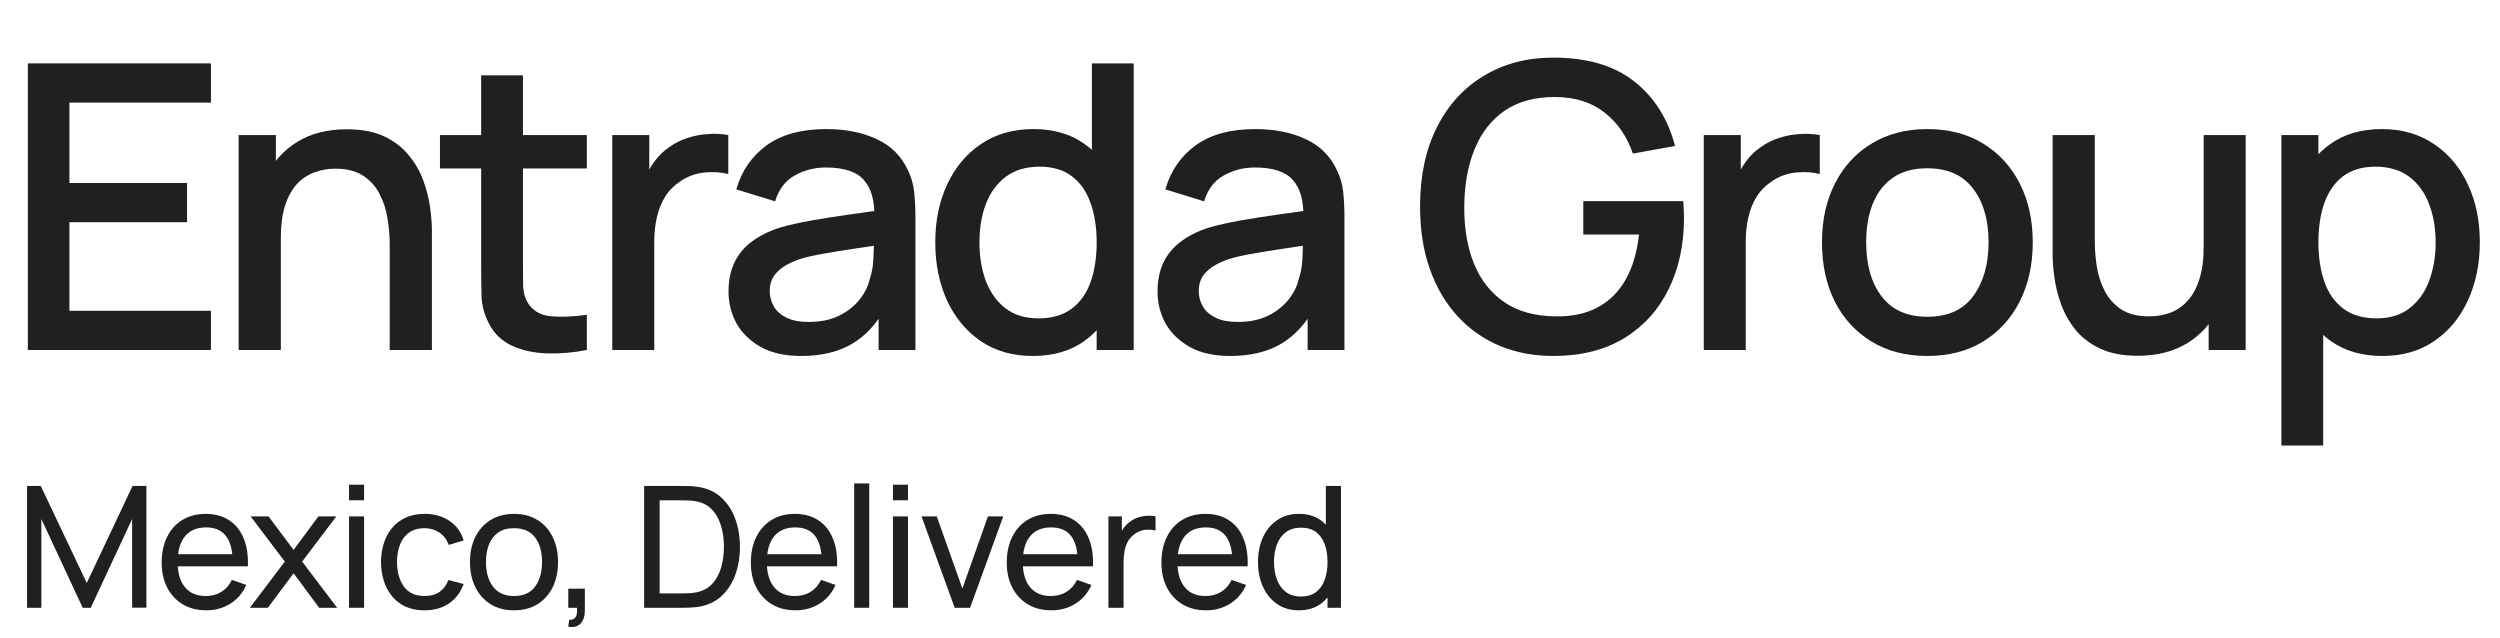
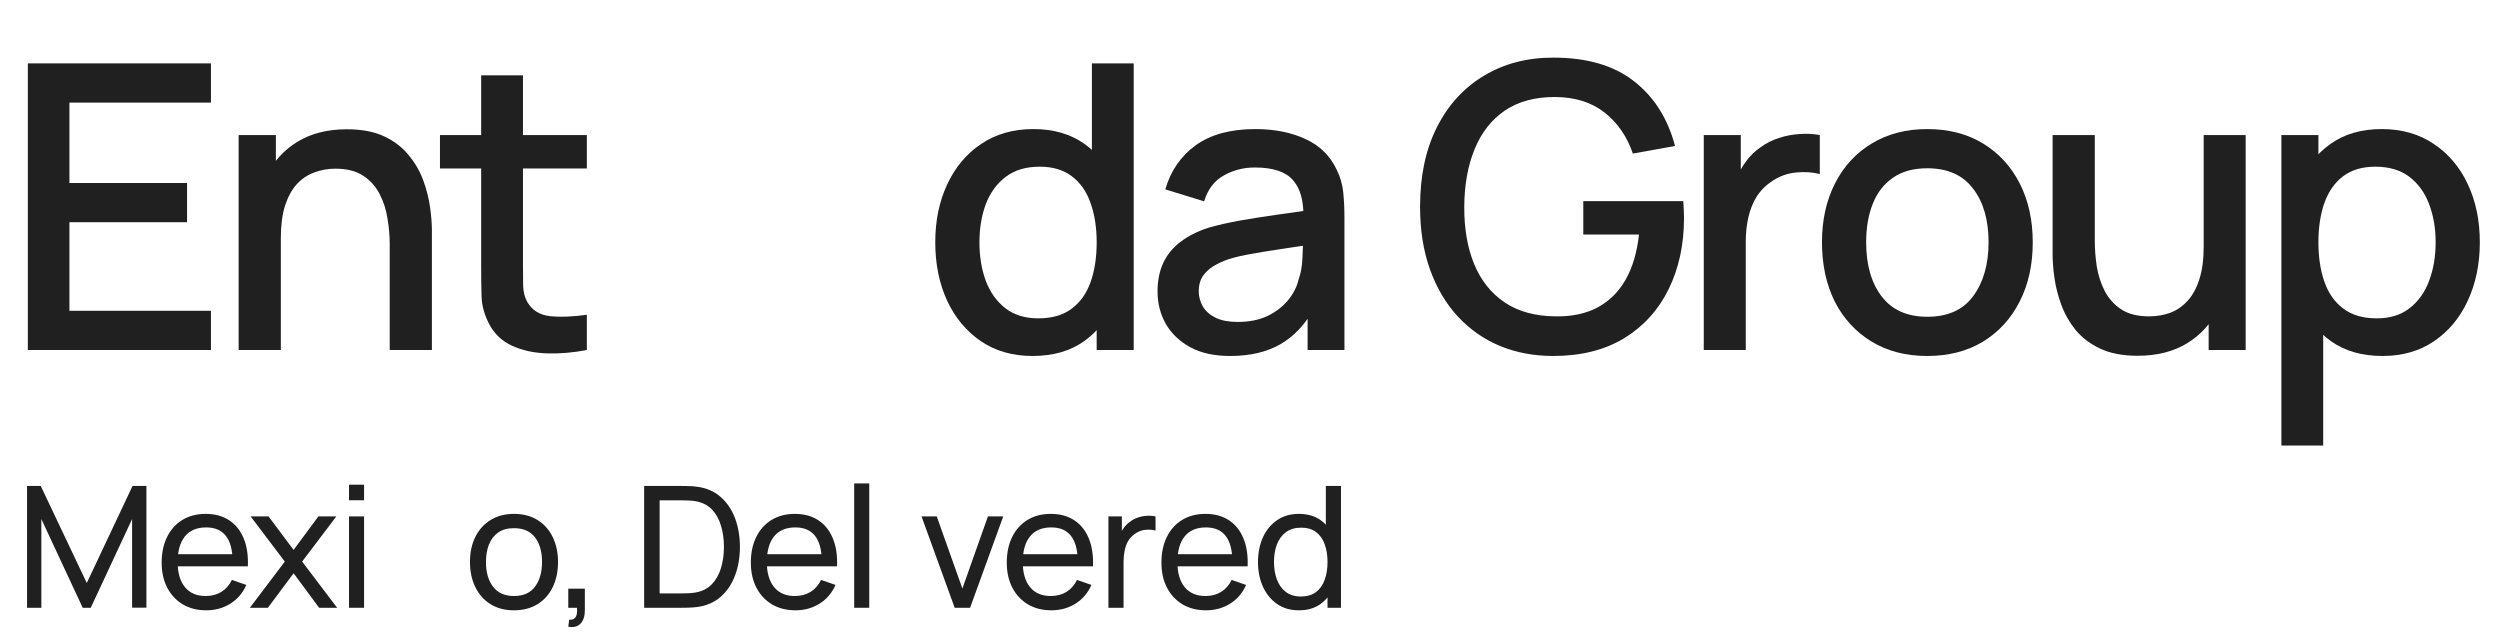
<svg xmlns="http://www.w3.org/2000/svg" width="200" height="51" viewBox="0 0 200 51" fill="none">
  <path d="M2.227 28V5.071H16.875V8.208H5.554V14.641H14.965V17.777H5.554V24.863H16.875V28H2.227Z" fill="#202020" />
  <path d="M31.177 28V19.545C31.177 18.876 31.118 18.192 31.002 17.491C30.895 16.78 30.683 16.122 30.365 15.517C30.057 14.911 29.616 14.423 29.043 14.052C28.48 13.68 27.743 13.494 26.83 13.494C26.235 13.494 25.673 13.595 25.142 13.797C24.611 13.988 24.144 14.301 23.741 14.736C23.348 15.171 23.035 15.745 22.801 16.456C22.578 17.167 22.467 18.032 22.467 19.051L20.397 18.271C20.397 16.711 20.689 15.336 21.273 14.147C21.857 12.948 22.695 12.014 23.788 11.345C24.882 10.676 26.203 10.342 27.753 10.342C28.942 10.342 29.94 10.533 30.747 10.915C31.553 11.297 32.206 11.801 32.705 12.428C33.215 13.043 33.602 13.717 33.868 14.45C34.133 15.182 34.313 15.899 34.409 16.599C34.505 17.3 34.552 17.916 34.552 18.446V28H31.177ZM19.091 28V10.803H22.069V15.771H22.467V28H19.091Z" fill="#202020" />
  <path d="M46.948 28C45.865 28.212 44.803 28.302 43.763 28.271C42.723 28.239 41.794 28.037 40.977 27.666C40.159 27.294 39.544 26.71 39.13 25.914C38.758 25.203 38.556 24.481 38.525 23.749C38.503 23.006 38.493 22.167 38.493 21.233V6.027H41.837V21.073C41.837 21.764 41.842 22.363 41.852 22.873C41.874 23.382 41.985 23.812 42.187 24.163C42.569 24.821 43.174 25.198 44.002 25.293C44.841 25.378 45.822 25.341 46.948 25.182V28ZM35.197 13.478V10.803H46.948V13.478H35.197Z" fill="#202020" />
-   <path d="M48.981 28V10.803H51.943V14.975L51.529 14.434C51.741 13.882 52.017 13.377 52.357 12.921C52.696 12.454 53.089 12.072 53.535 11.775C53.97 11.456 54.453 11.212 54.984 11.042C55.525 10.862 56.077 10.756 56.64 10.724C57.203 10.681 57.744 10.708 58.264 10.803V13.924C57.701 13.776 57.075 13.733 56.385 13.797C55.706 13.861 55.08 14.078 54.506 14.45C53.965 14.8 53.535 15.225 53.217 15.723C52.909 16.222 52.686 16.78 52.548 17.395C52.41 18 52.341 18.643 52.341 19.322V28H48.981Z" fill="#202020" />
-   <path d="M64.094 28.478C62.82 28.478 61.753 28.244 60.894 27.777C60.034 27.299 59.381 26.673 58.935 25.898C58.5 25.113 58.282 24.253 58.282 23.319C58.282 22.448 58.436 21.684 58.744 21.026C59.052 20.368 59.508 19.81 60.113 19.354C60.718 18.887 61.461 18.51 62.343 18.223C63.107 18 63.972 17.804 64.938 17.634C65.904 17.464 66.918 17.305 67.979 17.157C69.051 17.008 70.113 16.859 71.164 16.711L69.954 17.379C69.975 16.031 69.688 15.034 69.094 14.386C68.51 13.728 67.501 13.399 66.068 13.399C65.166 13.399 64.338 13.611 63.584 14.036C62.831 14.45 62.305 15.14 62.008 16.106L58.903 15.15C59.328 13.675 60.135 12.502 61.323 11.631C62.523 10.761 64.115 10.326 66.1 10.326C67.639 10.326 68.977 10.591 70.113 11.122C71.259 11.642 72.098 12.47 72.629 13.606C72.905 14.168 73.075 14.763 73.138 15.389C73.202 16.015 73.234 16.689 73.234 17.411V28H70.288V24.067L70.861 24.576C70.15 25.893 69.242 26.875 68.138 27.522C67.045 28.159 65.697 28.478 64.094 28.478ZM64.683 25.755C65.628 25.755 66.44 25.59 67.119 25.261C67.799 24.922 68.345 24.492 68.759 23.971C69.173 23.451 69.444 22.91 69.571 22.347C69.752 21.838 69.853 21.265 69.874 20.628C69.906 19.991 69.922 19.481 69.922 19.099L71.004 19.497C69.954 19.656 68.998 19.8 68.138 19.927C67.279 20.055 66.498 20.182 65.798 20.309C65.108 20.426 64.492 20.569 63.951 20.739C63.494 20.898 63.086 21.089 62.725 21.312C62.374 21.535 62.093 21.806 61.881 22.124C61.679 22.443 61.578 22.83 61.578 23.287C61.578 23.733 61.69 24.147 61.913 24.529C62.136 24.9 62.475 25.198 62.932 25.42C63.388 25.643 63.972 25.755 64.683 25.755Z" fill="#202020" />
  <path d="M82.607 28.478C81.004 28.478 79.619 28.079 78.451 27.283C77.294 26.487 76.397 25.404 75.76 24.035C75.134 22.655 74.821 21.105 74.821 19.386C74.821 17.655 75.139 16.111 75.776 14.752C76.413 13.383 77.315 12.305 78.483 11.52C79.661 10.724 81.057 10.326 82.671 10.326C84.295 10.326 85.659 10.724 86.763 11.52C87.877 12.305 88.716 13.383 89.279 14.752C89.852 16.122 90.138 17.666 90.138 19.386C90.138 21.105 89.852 22.65 89.279 24.019C88.705 25.389 87.862 26.477 86.747 27.283C85.632 28.079 84.252 28.478 82.607 28.478ZM83.069 25.468C84.162 25.468 85.054 25.208 85.744 24.688C86.434 24.168 86.938 23.451 87.256 22.538C87.575 21.625 87.734 20.575 87.734 19.386C87.734 18.197 87.57 17.146 87.24 16.233C86.922 15.32 86.423 14.609 85.744 14.099C85.075 13.59 84.221 13.335 83.18 13.335C82.076 13.335 81.169 13.606 80.457 14.147C79.746 14.688 79.215 15.416 78.865 16.328C78.525 17.241 78.356 18.261 78.356 19.386C78.356 20.521 78.525 21.551 78.865 22.475C79.215 23.388 79.736 24.115 80.426 24.656C81.126 25.198 82.007 25.468 83.069 25.468ZM87.734 28V15.628H87.352V5.071H90.696V28H87.734Z" fill="#202020" />
  <path d="M98.415 28.478C97.141 28.478 96.074 28.244 95.215 27.777C94.355 27.299 93.702 26.673 93.256 25.898C92.821 25.113 92.603 24.253 92.603 23.319C92.603 22.448 92.757 21.684 93.065 21.026C93.373 20.368 93.829 19.81 94.434 19.354C95.039 18.887 95.782 18.51 96.664 18.223C97.428 18 98.293 17.804 99.259 17.634C100.225 17.464 101.239 17.305 102.3 17.157C103.372 17.008 104.434 16.859 105.485 16.711L104.275 17.379C104.296 16.031 104.009 15.034 103.415 14.386C102.831 13.728 101.823 13.399 100.389 13.399C99.487 13.399 98.659 13.611 97.906 14.036C97.152 14.45 96.626 15.14 96.329 16.106L93.224 15.15C93.649 13.675 94.456 12.502 95.644 11.631C96.844 10.761 98.436 10.326 100.421 10.326C101.961 10.326 103.298 10.591 104.434 11.122C105.58 11.642 106.419 12.47 106.95 13.606C107.226 14.168 107.396 14.763 107.459 15.389C107.523 16.015 107.555 16.689 107.555 17.411V28H104.609V24.067L105.182 24.576C104.471 25.893 103.563 26.875 102.459 27.522C101.366 28.159 100.018 28.478 98.415 28.478ZM99.004 25.755C99.949 25.755 100.761 25.59 101.44 25.261C102.12 24.922 102.666 24.492 103.08 23.971C103.494 23.451 103.765 22.91 103.892 22.347C104.073 21.838 104.174 21.265 104.195 20.628C104.227 19.991 104.243 19.481 104.243 19.099L105.326 19.497C104.275 19.656 103.319 19.8 102.459 19.927C101.6 20.055 100.819 20.182 100.119 20.309C99.429 20.426 98.813 20.569 98.272 20.739C97.815 20.898 97.407 21.089 97.046 21.312C96.695 21.535 96.414 21.806 96.202 22.124C96 22.443 95.899 22.83 95.899 23.287C95.899 23.733 96.011 24.147 96.234 24.529C96.457 24.9 96.796 25.198 97.253 25.42C97.709 25.643 98.293 25.755 99.004 25.755Z" fill="#202020" />
  <path d="M124.259 28.478C122.72 28.478 121.302 28.212 120.007 27.681C118.712 27.14 117.587 26.355 116.632 25.325C115.676 24.295 114.933 23.043 114.403 21.567C113.872 20.092 113.606 18.414 113.606 16.535C113.606 14.062 114.058 11.939 114.96 10.166C115.862 8.383 117.115 7.014 118.718 6.058C120.32 5.092 122.168 4.609 124.259 4.609C126.955 4.609 129.105 5.236 130.707 6.488C132.321 7.741 133.42 9.471 134.003 11.679L130.628 12.284C130.161 10.915 129.407 9.821 128.367 9.004C127.326 8.187 126.021 7.773 124.45 7.762C122.826 7.751 121.472 8.112 120.389 8.845C119.317 9.577 118.511 10.607 117.969 11.934C117.428 13.25 117.152 14.784 117.141 16.535C117.131 18.287 117.396 19.821 117.937 21.137C118.479 22.443 119.291 23.462 120.374 24.194C121.467 24.927 122.826 25.298 124.45 25.309C125.755 25.33 126.875 25.091 127.809 24.593C128.754 24.083 129.503 23.34 130.055 22.363C130.607 21.387 130.962 20.187 131.121 18.765H126.663V16.09H134.656C134.678 16.281 134.693 16.535 134.704 16.854C134.715 17.162 134.72 17.358 134.72 17.443C134.72 19.566 134.311 21.461 133.494 23.128C132.677 24.794 131.488 26.105 129.927 27.061C128.367 28.005 126.477 28.478 124.259 28.478Z" fill="#202020" />
  <path d="M136.301 28V10.803H139.263V14.975L138.849 14.434C139.061 13.882 139.337 13.377 139.677 12.921C140.017 12.454 140.409 12.072 140.855 11.775C141.29 11.456 141.773 11.212 142.304 11.042C142.846 10.862 143.398 10.756 143.96 10.724C144.523 10.681 145.064 10.708 145.584 10.803V13.924C145.022 13.776 144.395 13.733 143.705 13.797C143.026 13.861 142.4 14.078 141.827 14.45C141.285 14.8 140.855 15.225 140.537 15.723C140.229 16.222 140.006 16.78 139.868 17.395C139.73 18 139.661 18.643 139.661 19.322V28H136.301Z" fill="#202020" />
  <path d="M154.181 28.478C152.461 28.478 150.97 28.09 149.707 27.315C148.444 26.54 147.467 25.474 146.777 24.115C146.098 22.745 145.758 21.169 145.758 19.386C145.758 17.592 146.108 16.015 146.809 14.657C147.509 13.287 148.491 12.226 149.755 11.472C151.018 10.708 152.493 10.326 154.181 10.326C155.901 10.326 157.392 10.713 158.655 11.488C159.919 12.263 160.895 13.33 161.585 14.688C162.275 16.047 162.62 17.613 162.62 19.386C162.62 21.18 162.27 22.761 161.569 24.131C160.879 25.489 159.903 26.556 158.639 27.331C157.376 28.096 155.89 28.478 154.181 28.478ZM154.181 25.341C155.826 25.341 157.053 24.789 157.859 23.685C158.677 22.57 159.085 21.137 159.085 19.386C159.085 17.592 158.671 16.159 157.843 15.087C157.026 14.004 155.805 13.462 154.181 13.462C153.066 13.462 152.148 13.717 151.426 14.227C150.705 14.726 150.169 15.421 149.818 16.313C149.468 17.194 149.293 18.218 149.293 19.386C149.293 21.19 149.707 22.634 150.535 23.717C151.363 24.799 152.578 25.341 154.181 25.341Z" fill="#202020" />
  <path d="M171.007 28.462C169.819 28.462 168.821 28.271 168.014 27.889C167.207 27.506 166.549 27.007 166.04 26.392C165.541 25.765 165.159 25.086 164.893 24.354C164.628 23.621 164.447 22.905 164.352 22.204C164.256 21.503 164.208 20.888 164.208 20.357V10.803H167.584V19.258C167.584 19.927 167.637 20.617 167.743 21.328C167.86 22.029 168.072 22.682 168.38 23.287C168.699 23.892 169.139 24.38 169.702 24.752C170.275 25.123 171.018 25.309 171.931 25.309C172.525 25.309 173.088 25.213 173.619 25.022C174.15 24.821 174.611 24.502 175.004 24.067C175.407 23.632 175.721 23.059 175.944 22.347C176.177 21.636 176.294 20.771 176.294 19.752L178.364 20.532C178.364 22.093 178.072 23.473 177.488 24.672C176.904 25.861 176.066 26.79 174.972 27.459C173.879 28.127 172.557 28.462 171.007 28.462ZM176.692 28V23.032H176.294V10.803H179.654V28H176.692Z" fill="#202020" />
  <path d="M190.6 28.478C188.955 28.478 187.575 28.079 186.46 27.283C185.345 26.477 184.502 25.389 183.928 24.019C183.355 22.65 183.068 21.105 183.068 19.386C183.068 17.666 183.35 16.122 183.912 14.752C184.486 13.383 185.324 12.305 186.428 11.52C187.543 10.724 188.912 10.326 190.536 10.326C192.15 10.326 193.54 10.724 194.708 11.52C195.886 12.305 196.794 13.383 197.431 14.752C198.068 16.111 198.386 17.655 198.386 19.386C198.386 21.105 198.068 22.655 197.431 24.035C196.805 25.404 195.908 26.487 194.74 27.283C193.583 28.079 192.203 28.478 190.6 28.478ZM182.511 35.643V10.803H185.473V23.175H185.855V35.643H182.511ZM190.138 25.468C191.2 25.468 192.075 25.198 192.765 24.656C193.466 24.115 193.986 23.388 194.326 22.475C194.676 21.551 194.851 20.521 194.851 19.386C194.851 18.261 194.676 17.241 194.326 16.328C193.986 15.416 193.461 14.688 192.75 14.147C192.038 13.606 191.131 13.335 190.027 13.335C188.986 13.335 188.127 13.59 187.447 14.099C186.778 14.609 186.28 15.32 185.951 16.233C185.632 17.146 185.473 18.197 185.473 19.386C185.473 20.575 185.632 21.625 185.951 22.538C186.269 23.451 186.773 24.168 187.463 24.688C188.153 25.208 189.045 25.468 190.138 25.468Z" fill="#202020" />
  <path d="M2.164 48.622V38.877H3.26L6.942 46.639L10.603 38.877H11.713V48.615H10.569V41.523L7.26 48.622H6.617L3.308 41.523V48.622H2.164Z" fill="#202020" />
  <path d="M16.506 48.825C15.789 48.825 15.162 48.667 14.625 48.351C14.093 48.031 13.678 47.586 13.38 47.018C13.082 46.445 12.933 45.777 12.933 45.015C12.933 44.216 13.08 43.526 13.373 42.944C13.666 42.357 14.075 41.906 14.598 41.59C15.126 41.27 15.744 41.11 16.452 41.11C17.188 41.11 17.812 41.279 18.327 41.618C18.846 41.956 19.234 42.439 19.491 43.066C19.753 43.693 19.865 44.44 19.829 45.306H18.611V44.873C18.598 43.975 18.415 43.305 18.063 42.863C17.711 42.416 17.188 42.193 16.493 42.193C15.748 42.193 15.182 42.432 14.794 42.91C14.406 43.388 14.212 44.074 14.212 44.967C14.212 45.829 14.406 46.497 14.794 46.97C15.182 47.444 15.735 47.681 16.452 47.681C16.935 47.681 17.355 47.57 17.711 47.349C18.067 47.128 18.347 46.81 18.55 46.395L19.707 46.794C19.423 47.44 18.994 47.94 18.422 48.297C17.853 48.649 17.215 48.825 16.506 48.825ZM13.806 45.306V44.338H19.207V45.306H13.806Z" fill="#202020" />
  <path d="M19.989 48.622L22.784 44.927L20.05 41.313H21.484L23.487 43.993L25.47 41.313H26.905L24.171 44.927L26.972 48.622H25.531L23.487 45.861L21.43 48.622H19.989Z" fill="#202020" />
  <path d="M27.922 40.02V38.775H29.126V40.02H27.922ZM27.922 48.622V41.313H29.126V48.622H27.922Z" fill="#202020" />
-   <path d="M33.965 48.825C33.225 48.825 32.596 48.66 32.077 48.331C31.563 47.997 31.17 47.539 30.899 46.957C30.629 46.375 30.489 45.712 30.48 44.967C30.489 44.205 30.631 43.535 30.906 42.958C31.186 42.376 31.585 41.922 32.104 41.597C32.623 41.272 33.248 41.11 33.979 41.11C34.75 41.11 35.413 41.3 35.968 41.678C36.528 42.057 36.902 42.576 37.092 43.235L35.901 43.594C35.747 43.169 35.497 42.84 35.149 42.606C34.806 42.371 34.412 42.254 33.965 42.254C33.464 42.254 33.051 42.371 32.727 42.606C32.402 42.836 32.16 43.156 32.003 43.566C31.845 43.972 31.764 44.44 31.759 44.967C31.768 45.779 31.955 46.436 32.321 46.937C32.691 47.433 33.239 47.681 33.965 47.681C34.443 47.681 34.84 47.573 35.156 47.356C35.472 47.135 35.711 46.817 35.873 46.402L37.092 46.72C36.839 47.401 36.444 47.922 35.907 48.283C35.37 48.644 34.723 48.825 33.965 48.825Z" fill="#202020" />
  <path d="M41.117 48.825C40.39 48.825 39.763 48.66 39.235 48.331C38.712 48.001 38.308 47.546 38.024 46.964C37.74 46.382 37.598 45.714 37.598 44.961C37.598 44.194 37.742 43.521 38.031 42.944C38.319 42.367 38.728 41.918 39.256 41.597C39.783 41.272 40.404 41.11 41.117 41.11C41.847 41.11 42.477 41.275 43.005 41.604C43.532 41.929 43.936 42.382 44.216 42.964C44.5 43.542 44.642 44.207 44.642 44.961C44.642 45.723 44.5 46.395 44.216 46.977C43.932 47.555 43.526 48.008 42.998 48.337C42.47 48.662 41.843 48.825 41.117 48.825ZM41.117 47.681C41.874 47.681 42.438 47.428 42.808 46.923C43.178 46.418 43.363 45.764 43.363 44.961C43.363 44.135 43.176 43.478 42.802 42.991C42.427 42.499 41.865 42.254 41.117 42.254C40.607 42.254 40.187 42.369 39.858 42.599C39.529 42.829 39.283 43.147 39.12 43.553C38.958 43.959 38.877 44.428 38.877 44.961C38.877 45.782 39.066 46.44 39.445 46.937C39.824 47.433 40.381 47.681 41.117 47.681Z" fill="#202020" />
  <path d="M45.462 50.137L45.536 49.576C45.726 49.589 45.868 49.553 45.963 49.468C46.057 49.382 46.118 49.264 46.145 49.116C46.172 48.967 46.177 48.802 46.159 48.622H45.462V47.092H46.788V48.825C46.788 49.298 46.671 49.655 46.436 49.894C46.206 50.133 45.881 50.214 45.462 50.137Z" fill="#202020" />
  <path d="M51.532 48.622V38.877H54.537C54.636 38.877 54.81 38.879 55.058 38.884C55.306 38.888 55.543 38.906 55.769 38.938C56.522 39.037 57.151 39.312 57.657 39.763C58.166 40.21 58.55 40.778 58.807 41.469C59.064 42.159 59.193 42.919 59.193 43.749C59.193 44.579 59.064 45.34 58.807 46.03C58.55 46.72 58.166 47.291 57.657 47.742C57.151 48.188 56.522 48.461 55.769 48.561C55.543 48.588 55.304 48.606 55.051 48.615C54.803 48.619 54.632 48.622 54.537 48.622H51.532ZM52.771 47.471H54.537C54.708 47.471 54.9 47.467 55.112 47.458C55.324 47.444 55.509 47.424 55.667 47.397C56.199 47.297 56.63 47.074 56.959 46.727C57.289 46.379 57.53 45.946 57.684 45.428C57.837 44.909 57.914 44.349 57.914 43.749C57.914 43.136 57.835 42.569 57.677 42.051C57.523 41.532 57.282 41.101 56.953 40.758C56.623 40.415 56.195 40.196 55.667 40.102C55.509 40.07 55.322 40.05 55.105 40.041C54.889 40.032 54.699 40.027 54.537 40.027H52.771V47.471Z" fill="#202020" />
  <path d="M63.641 48.825C62.924 48.825 62.297 48.667 61.76 48.351C61.227 48.031 60.812 47.586 60.514 47.018C60.217 46.445 60.068 45.777 60.068 45.015C60.068 44.216 60.215 43.526 60.508 42.944C60.801 42.357 61.209 41.906 61.733 41.59C62.26 41.27 62.879 41.11 63.587 41.11C64.322 41.11 64.947 41.279 65.461 41.618C65.98 41.956 66.368 42.439 66.625 43.066C66.887 43.693 67 44.44 66.964 45.306H65.746V44.873C65.732 43.975 65.549 43.305 65.197 42.863C64.846 42.416 64.322 42.193 63.627 42.193C62.883 42.193 62.317 42.432 61.929 42.91C61.541 43.388 61.347 44.074 61.347 44.967C61.347 45.829 61.541 46.497 61.929 46.97C62.317 47.444 62.87 47.681 63.587 47.681C64.07 47.681 64.489 47.57 64.846 47.349C65.202 47.128 65.482 46.81 65.685 46.395L66.842 46.794C66.558 47.44 66.129 47.94 65.556 48.297C64.988 48.649 64.349 48.825 63.641 48.825ZM60.941 45.306V44.338H66.341V45.306H60.941Z" fill="#202020" />
  <path d="M68.335 48.622V38.674H69.54V48.622H68.335Z" fill="#202020" />
-   <path d="M71.435 40.02V38.775H72.639V40.02H71.435ZM71.435 48.622V41.313H72.639V48.622H71.435Z" fill="#202020" />
  <path d="M76.375 48.622L73.722 41.313H74.94L76.991 47.085L79.034 41.313H80.259L77.607 48.622H76.375Z" fill="#202020" />
  <path d="M84.115 48.825C83.398 48.825 82.771 48.667 82.234 48.351C81.702 48.031 81.287 47.586 80.989 47.018C80.691 46.445 80.542 45.777 80.542 45.015C80.542 44.216 80.689 43.526 80.982 42.944C81.275 42.357 81.684 41.906 82.207 41.59C82.735 41.27 83.353 41.11 84.061 41.11C84.797 41.11 85.421 41.279 85.936 41.618C86.454 41.956 86.843 42.439 87.1 43.066C87.361 43.693 87.474 44.44 87.438 45.306H86.22V44.873C86.206 43.975 86.024 43.305 85.672 42.863C85.32 42.416 84.797 42.193 84.102 42.193C83.357 42.193 82.791 42.432 82.403 42.91C82.015 43.388 81.821 44.074 81.821 44.967C81.821 45.829 82.015 46.497 82.403 46.97C82.791 47.444 83.344 47.681 84.061 47.681C84.544 47.681 84.963 47.57 85.32 47.349C85.676 47.128 85.956 46.81 86.159 46.395L87.316 46.794C87.032 47.44 86.603 47.94 86.031 48.297C85.462 48.649 84.824 48.825 84.115 48.825ZM81.415 45.306V44.338H86.816V45.306H81.415Z" fill="#202020" />
  <path d="M88.674 48.622V41.313H89.75V43.079L89.574 42.849C89.66 42.624 89.77 42.416 89.906 42.227C90.046 42.037 90.201 41.882 90.373 41.76C90.562 41.606 90.776 41.489 91.015 41.408C91.254 41.327 91.498 41.279 91.746 41.266C91.994 41.248 92.227 41.263 92.443 41.313V42.443C92.191 42.376 91.913 42.357 91.611 42.389C91.309 42.421 91.029 42.531 90.772 42.721C90.537 42.888 90.355 43.09 90.224 43.33C90.097 43.569 90.009 43.828 89.96 44.108C89.91 44.383 89.885 44.665 89.885 44.954V48.622H88.674Z" fill="#202020" />
  <path d="M96.487 48.825C95.77 48.825 95.143 48.667 94.606 48.351C94.073 48.031 93.658 47.586 93.361 47.018C93.063 46.445 92.914 45.777 92.914 45.015C92.914 44.216 93.061 43.526 93.354 42.944C93.647 42.357 94.055 41.906 94.579 41.59C95.107 41.27 95.725 41.11 96.433 41.11C97.168 41.11 97.793 41.279 98.308 41.618C98.826 41.956 99.214 42.439 99.472 43.066C99.733 43.693 99.846 44.44 99.81 45.306H98.592V44.873C98.578 43.975 98.395 43.305 98.044 42.863C97.692 42.416 97.168 42.193 96.474 42.193C95.729 42.193 95.163 42.432 94.775 42.91C94.387 43.388 94.193 44.074 94.193 44.967C94.193 45.829 94.387 46.497 94.775 46.97C95.163 47.444 95.716 47.681 96.433 47.681C96.916 47.681 97.335 47.57 97.692 47.349C98.048 47.128 98.328 46.81 98.531 46.395L99.688 46.794C99.404 47.44 98.975 47.94 98.402 48.297C97.834 48.649 97.195 48.825 96.487 48.825ZM93.787 45.306V44.338H99.187V45.306H93.787Z" fill="#202020" />
  <path d="M103.915 48.825C103.234 48.825 102.65 48.655 102.162 48.317C101.675 47.974 101.298 47.512 101.032 46.93C100.771 46.348 100.64 45.691 100.64 44.961C100.64 44.23 100.771 43.573 101.032 42.991C101.298 42.409 101.675 41.951 102.162 41.618C102.65 41.279 103.232 41.11 103.908 41.11C104.599 41.11 105.178 41.277 105.647 41.611C106.117 41.945 106.471 42.403 106.71 42.984C106.954 43.566 107.075 44.225 107.075 44.961C107.075 45.687 106.954 46.343 106.71 46.93C106.471 47.512 106.117 47.974 105.647 48.317C105.178 48.655 104.601 48.825 103.915 48.825ZM104.064 47.721C104.556 47.721 104.959 47.604 105.275 47.37C105.591 47.13 105.823 46.803 105.972 46.388C106.126 45.969 106.202 45.493 106.202 44.961C106.202 44.419 106.126 43.943 105.972 43.533C105.823 43.118 105.593 42.795 105.282 42.565C104.971 42.33 104.576 42.213 104.098 42.213C103.602 42.213 103.191 42.335 102.866 42.578C102.546 42.822 102.307 43.151 102.149 43.566C101.995 43.982 101.919 44.446 101.919 44.961C101.919 45.479 101.998 45.949 102.156 46.368C102.313 46.783 102.55 47.112 102.866 47.356C103.186 47.6 103.586 47.721 104.064 47.721ZM106.202 48.622V43.242H106.067V38.877H107.278V48.622H106.202Z" fill="#202020" />
</svg>